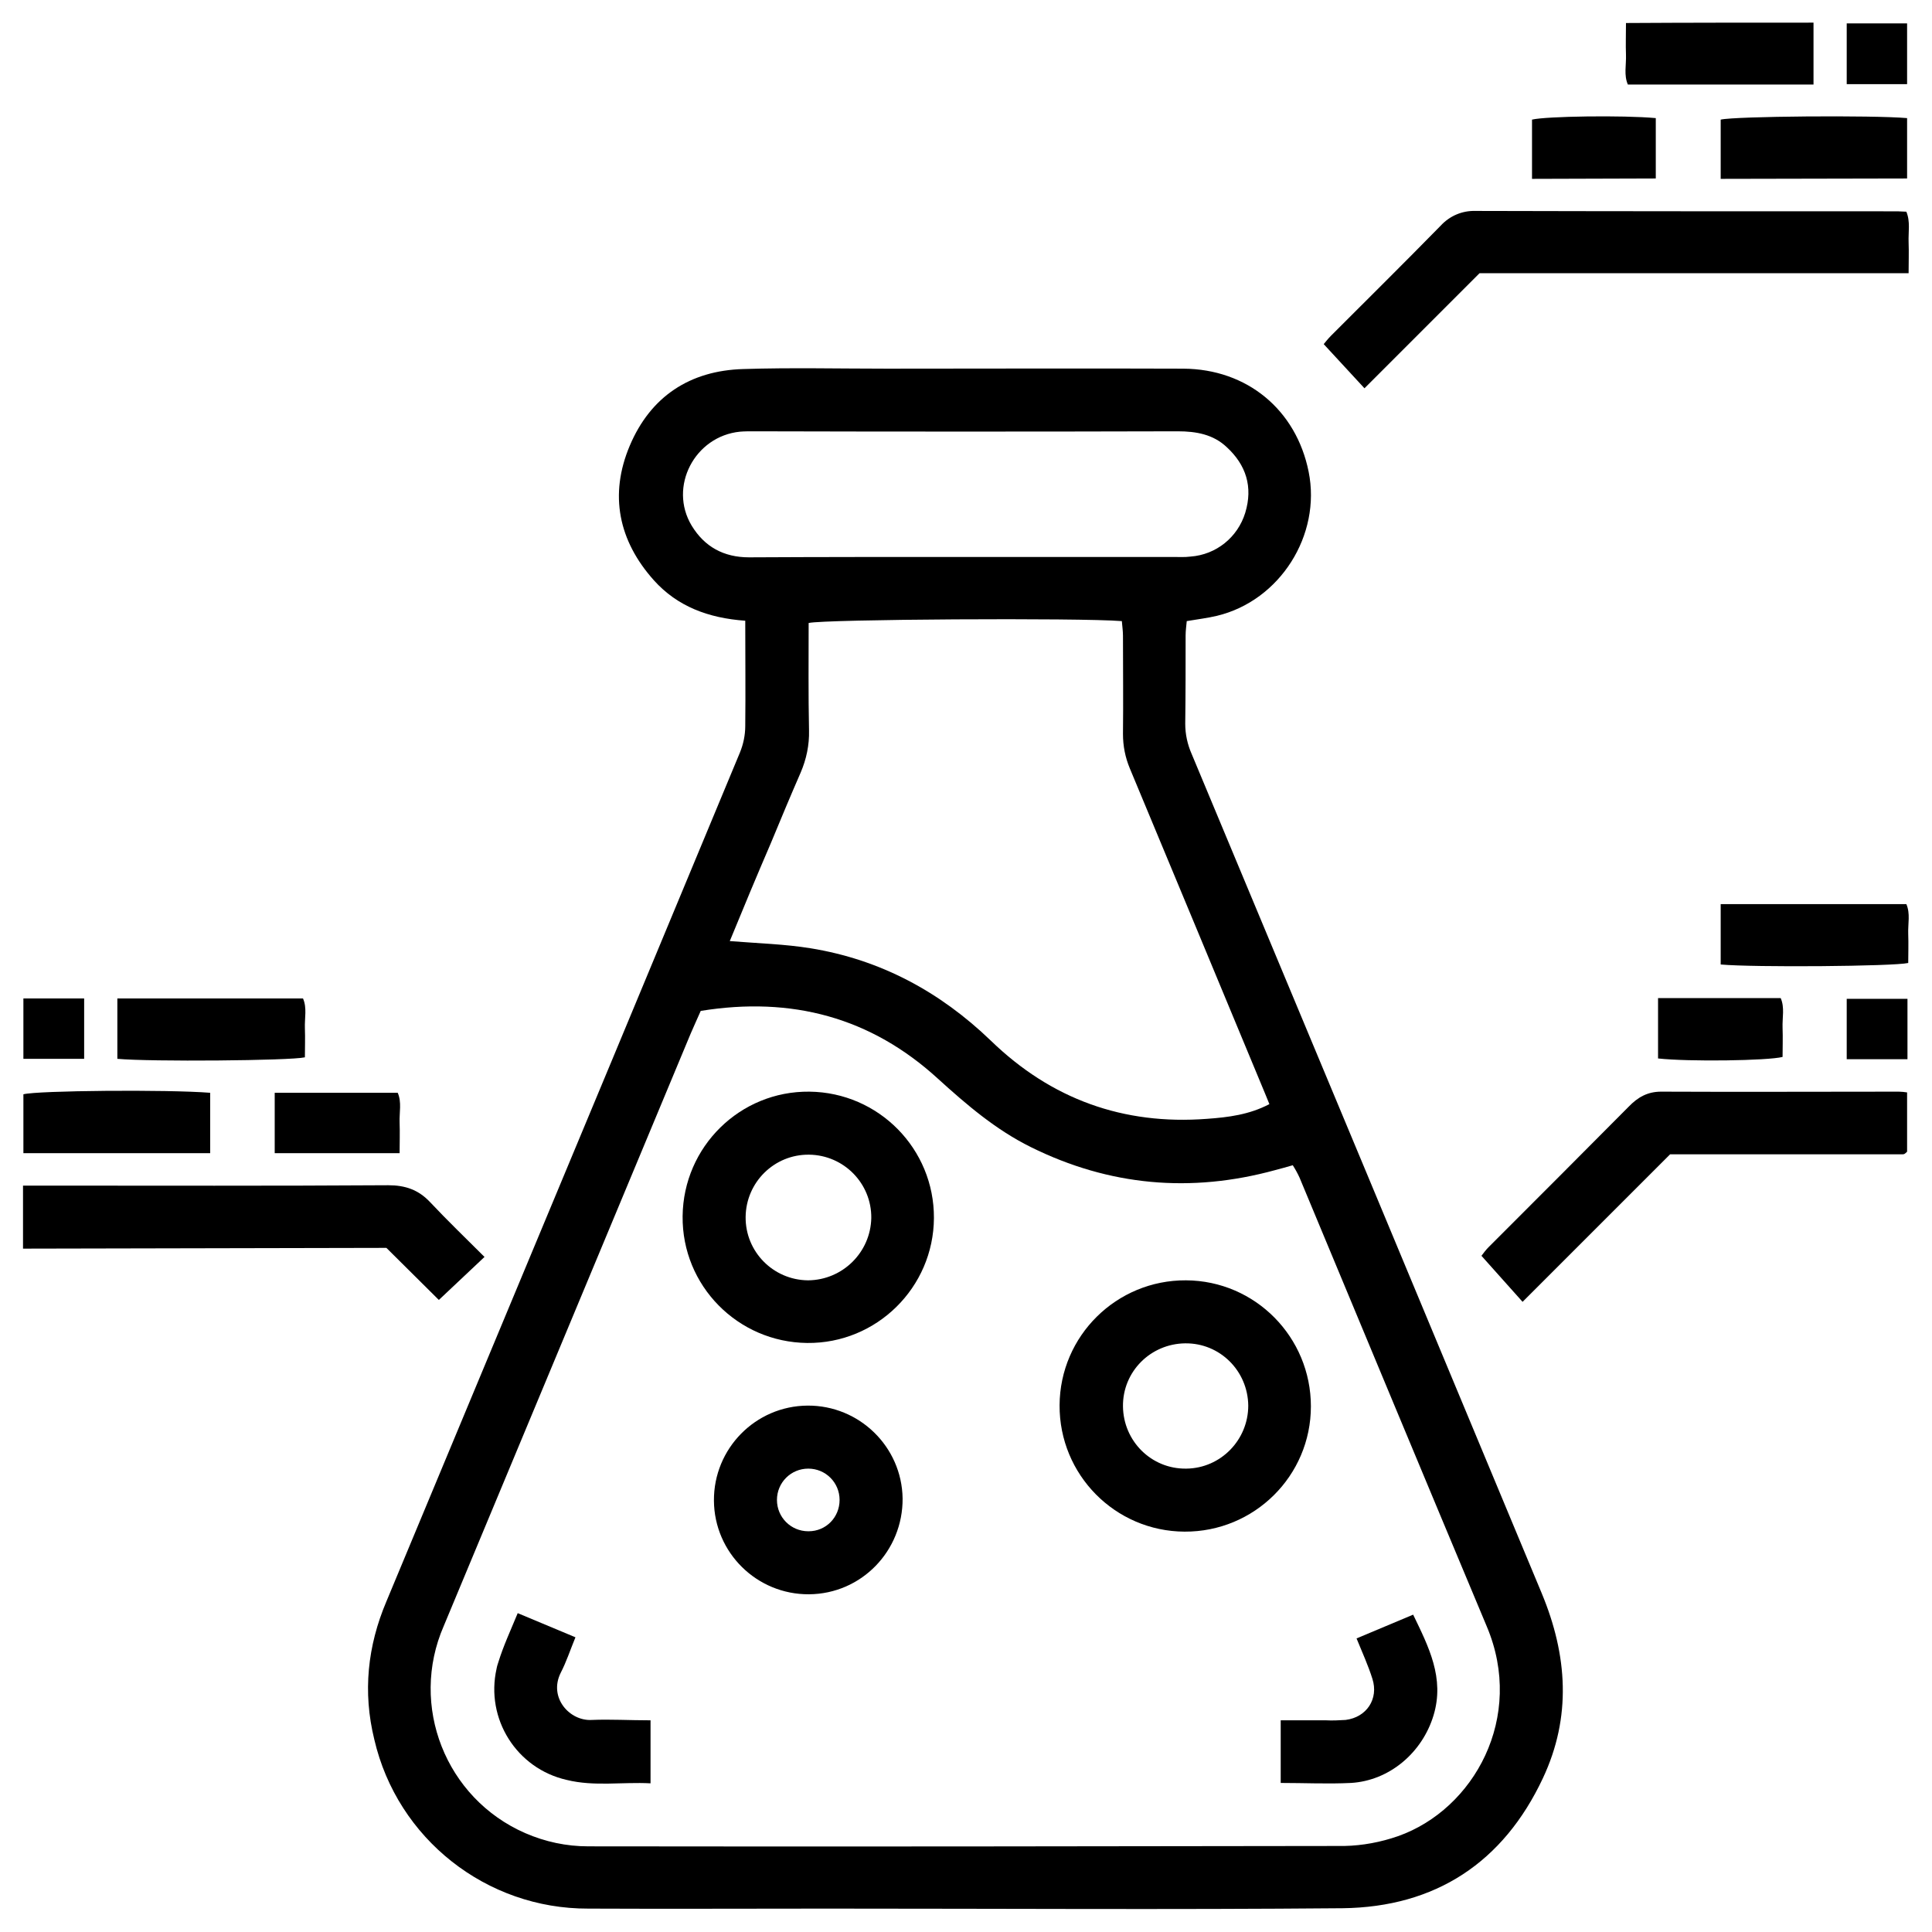
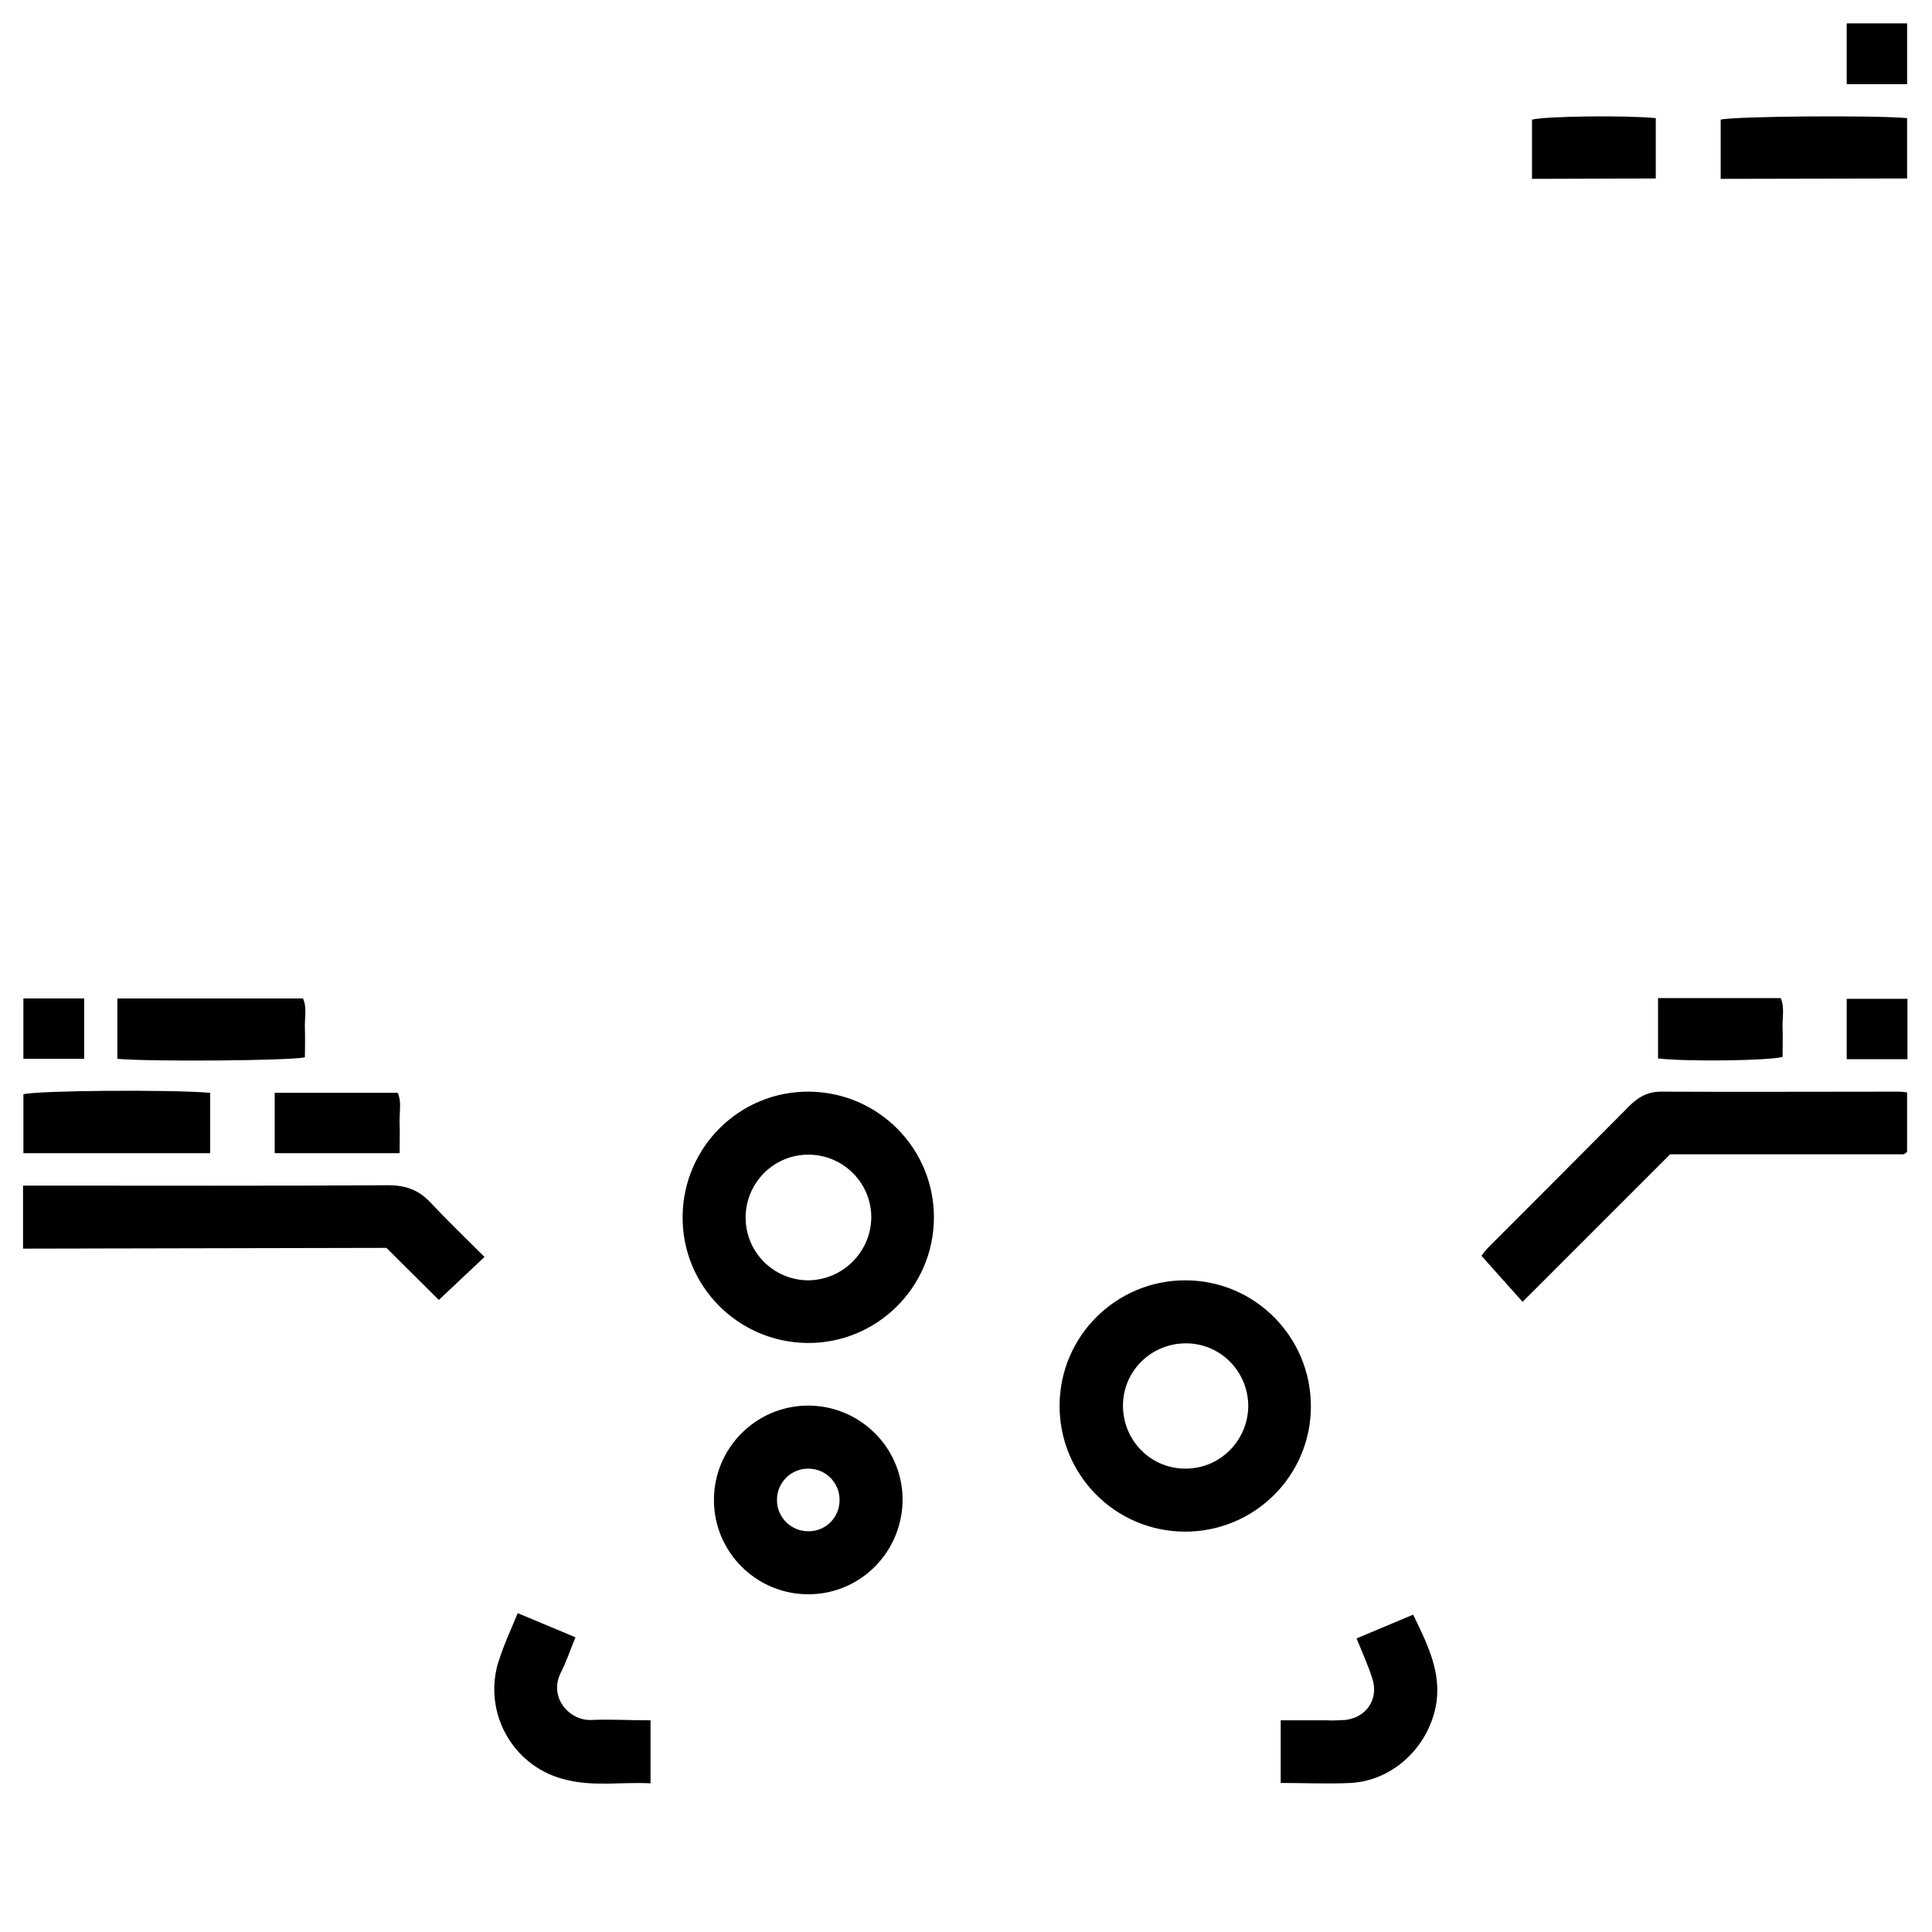
<svg xmlns="http://www.w3.org/2000/svg" xmlns:xlink="http://www.w3.org/1999/xlink" version="1.1" id="Capa_1" x="0px" y="0px" viewBox="0 0 512 512" style="enable-background:new 0 0 512 512;" xml:space="preserve">
  <g>
    <defs>
      <rect id="SVGID_1_" x="-1291.7" y="687.6" width="1920" height="963.6" />
    </defs>
    <clipPath id="SVGID_2_">
      <use xlink:href="#SVGID_1_" style="overflow:visible;" />
    </clipPath>
  </g>
-   <path d="M197.5,164.5c-9.8-0.7-18-3.8-24.2-10.7c-9.4-10.5-11.9-22.7-6.4-35.7s15.9-19.9,30.1-20.3c12.6-0.4,25.3-0.1,38-0.1  c26.2,0,52.4-0.1,78.6,0c16.9,0.1,29.9,10.9,33.2,27.3c3.4,16.8-7.6,34.2-24.3,38.2c-2.5,0.6-5.1,0.9-8,1.4  c-0.1,1.2-0.3,2.5-0.3,3.8c0,7.8,0,15.6-0.1,23.4c0,2.8,0.6,5.5,1.7,8c31,74.2,61.9,148.3,92.8,222.5c6.8,16.4,7.9,32.7,0.3,48.9  c-10.5,22.4-28.5,34.2-53.1,34.5c-45.5,0.4-90.9,0.1-136.4,0.1c-21.2,0-42.3,0.1-63.5,0c-27,0.1-50.6-18.5-56.7-44.8  c-3.1-12.6-1.8-24.8,3.2-36.6c9-21.6,18-43.2,27-64.8c22.3-53.4,44.5-106.8,66.7-160.2c0.9-2.2,1.4-4.6,1.4-7  C197.6,183.2,197.5,174.1,197.5,164.5z M185.7,267.9c-1,2.3-1.9,4.2-2.7,6.1l-28.8,69.1c-12.2,29.3-24.4,58.5-36.6,87.8  c-9.2,21.1,0.5,45.7,21.6,54.9c5.3,2.3,10.9,3.5,16.7,3.5c66.8,0.1,133.6,0,200.4-0.1c4.8-0.1,9.6-1,14.2-2.6  c20.1-7.1,33.7-31.5,23.5-55.6c-16.6-39.6-33.1-79.3-49.6-118.9c-0.5-1.1-1.1-2.2-1.8-3.3c-1.7,0.5-3.2,0.9-4.7,1.3  c-22.3,6.1-43.9,4.2-64.7-6.1c-9.3-4.6-17-11.2-24.6-18.1C230.8,269.6,209.8,264,185.7,267.9z M193.4,249.4  c7.6,0.6,14.6,0.8,21.4,1.9c18.5,3,34.3,11.5,47.8,24.5c16,15.5,35.1,22.4,57.3,20.7c5.6-0.4,11.2-1.1,16.5-3.9  c-0.8-1.9-1.4-3.5-2.1-5.1c-11.6-28-23.3-56-34.9-83.9c-1.2-2.9-1.8-5.9-1.8-9.1c0.1-8.7,0-17.3,0-26c0-1.3-0.2-2.6-0.3-3.9  c-11-0.9-79-0.5-83,0.5c0,9.5-0.1,19,0.1,28.5c0.1,3.8-0.7,7.6-2.2,11.1c-2.7,6.2-5.3,12.4-7.9,18.7  C200.6,232,197,240.6,193.4,249.4z M255.6,147.6h55.2c1.6,0,3.1,0.1,4.7-0.1c6.8-0.5,12.5-5.1,14.5-11.6c2.1-6.9,0.2-12.7-4.9-17.4  c-3.6-3.4-8.1-4.2-13-4.2c-37.5,0.1-75,0.1-112.4,0c-1.2,0-2.4,0-3.6,0.1c-12,1.2-19,14.6-12.8,24.9c3.4,5.6,8.5,8.4,15.2,8.4  C217.4,147.6,236.5,147.6,255.6,147.6z" />
-   <path d="M392.1,72.4l-30.5,30.5l-10.8-11.7c0.4-0.5,1.2-1.5,2-2.3c9.7-9.7,19.4-19.3,29-29.1c2.4-2.6,5.7-4,9.2-3.9  C428.3,56,465.6,56,502.9,56c0.7,0,1.4,0.1,2.3,0.1c1.1,2.6,0.5,5.4,0.6,8.1c0.1,2.7,0,5.2,0,8.2H392.1z" />
  <path d="M403.5,345c-3.7-4.2-7.2-8-10.9-12.2c0.6-0.8,1.2-1.6,1.9-2.3c12.4-12.4,24.8-24.8,37.1-37.2c2.4-2.5,5-4,8.6-4  c21,0.1,42,0,63,0c0.7,0,1.5,0.1,2.2,0.2v15.7c-0.1,0.1-0.2,0.2-0.3,0.3c-0.1,0.1-0.3,0.2-0.4,0.3c-0.2,0.1-0.3,0.1-0.5,0.1h-61.6  L403.5,345z" />
  <path d="M6.1,330.9v-16.7h4.7c30.7,0,61.4,0.1,92.1-0.1c4.5,0,8,1.2,11.1,4.5c4.6,4.9,9.5,9.6,14.4,14.5l-12.1,11.4l-13.9-13.8  L6.1,330.9z" />
-   <path d="M480.6,6v16.4h-49.2c-1.1-2.5-0.4-5.2-0.5-7.9s0-5.2,0-8.4C447.4,6,463.8,6,480.6,6z" />
  <path d="M456,47.4V31.7c3.8-0.9,40.3-1.2,49.4-0.4v16L456,47.4z" />
-   <path d="M456,255.6v-16h49.2c1.1,2.5,0.4,5.2,0.5,7.9s0,5.2,0,7.7C501.8,256.1,464.8,256.4,456,255.6z" />
  <path d="M31.1,280.6v-16h49.2c1.1,2.5,0.4,5.2,0.5,7.9s0,5.2,0,7.7C76.9,281.1,39.8,281.4,31.1,280.6z" />
  <path d="M55.7,289.6v16H6.2V290C9.8,289,44.4,288.7,55.7,289.6z" />
  <path d="M406,47.4V31.7c3.7-0.9,24.2-1.2,32.8-0.4v16L406,47.4z" />
  <path d="M439.4,280.5v-16h32.5c1.1,2.5,0.4,5.2,0.5,7.9s0,5.2,0,7.7C468.5,281.1,447.5,281.4,439.4,280.5z" />
  <path d="M72.8,305.6v-16h32.6c1.1,2.5,0.4,5.2,0.5,7.9s0,5.2,0,8.1L72.8,305.6z" />
  <path d="M489.4,6.2h16v16.1h-16V6.2z" />
  <path d="M22.3,264.6v16H6.2v-16H22.3z" />
  <path d="M505.5,280.7h-16.1v-16h16.1V280.7z" />
  <path d="M213.9,355.9c-18.4-0.2-33.2-15.2-33-33.6s15.2-33.2,33.6-33c18.4,0.2,33.1,15.2,33,33.5  C247.4,341.2,232.3,356.1,213.9,355.9C213.9,355.9,213.9,355.9,213.9,355.9z M230.9,322.8c0.1-9.2-7.3-16.7-16.5-16.8  c-9.2-0.1-16.7,7.3-16.8,16.5s7.3,16.7,16.5,16.8c0,0,0.1,0,0.1,0C223.3,339.2,230.7,331.9,230.9,322.8L230.9,322.8z" />
  <path d="M313.9,405.9c-18.4-0.1-33.2-15.1-33.1-33.5c0.1-18.4,15.1-33.2,33.5-33.1c18.4,0.1,33.1,15.1,33.1,33.4  C347.4,391.1,332.4,406,313.9,405.9C313.9,405.9,313.9,405.9,313.9,405.9z M330.8,372.5c-0.1-9.2-7.5-16.6-16.7-16.5  c-9.2,0.1-16.6,7.5-16.5,16.7c0.1,9.2,7.5,16.6,16.7,16.5c0,0,0.1,0,0.1,0C323.5,389.1,330.8,381.6,330.8,372.5z" />
  <path d="M214.4,422.5c-13.8,0.1-25.1-11-25.2-24.8c-0.1-13.8,11-25.1,24.8-25.2c13.7-0.1,25,10.9,25.2,24.6  C239.3,411,228.3,422.4,214.4,422.5C214.4,422.5,214.4,422.5,214.4,422.5z M222.5,397.5c0-4.6-3.7-8.3-8.3-8.3  c-4.6,0-8.3,3.7-8.3,8.3s3.7,8.3,8.3,8.3c0,0,0.1,0,0.1,0C218.9,405.8,222.5,402.1,222.5,397.5z" />
  <path d="M172.4,455.9v16.7c-7.5-0.4-14.9,0.9-22.2-0.9c-13.3-3-21.6-16.2-18.6-29.5c0.1-0.6,0.3-1.2,0.5-1.8  c1.3-4.2,3.2-8.3,5.1-12.9l15.3,6.4c-1.4,3.4-2.4,6.5-3.9,9.4c-3.3,6.6,2.4,12.9,8.3,12.5C161.8,455.6,166.8,455.9,172.4,455.9z" />
  <path d="M339.4,472.5v-16.6c4.1,0,8,0,12,0c1.7,0.1,3.5,0,5.2-0.1c5.6-0.7,8.8-5.6,7.1-10.9c-1.1-3.5-2.6-6.8-4.2-10.7l15-6.3  c4.1,8.5,8.4,16.8,5.4,26.7s-11.7,17.3-21.9,17.9C351.9,472.8,345.8,472.5,339.4,472.5z" />
</svg>